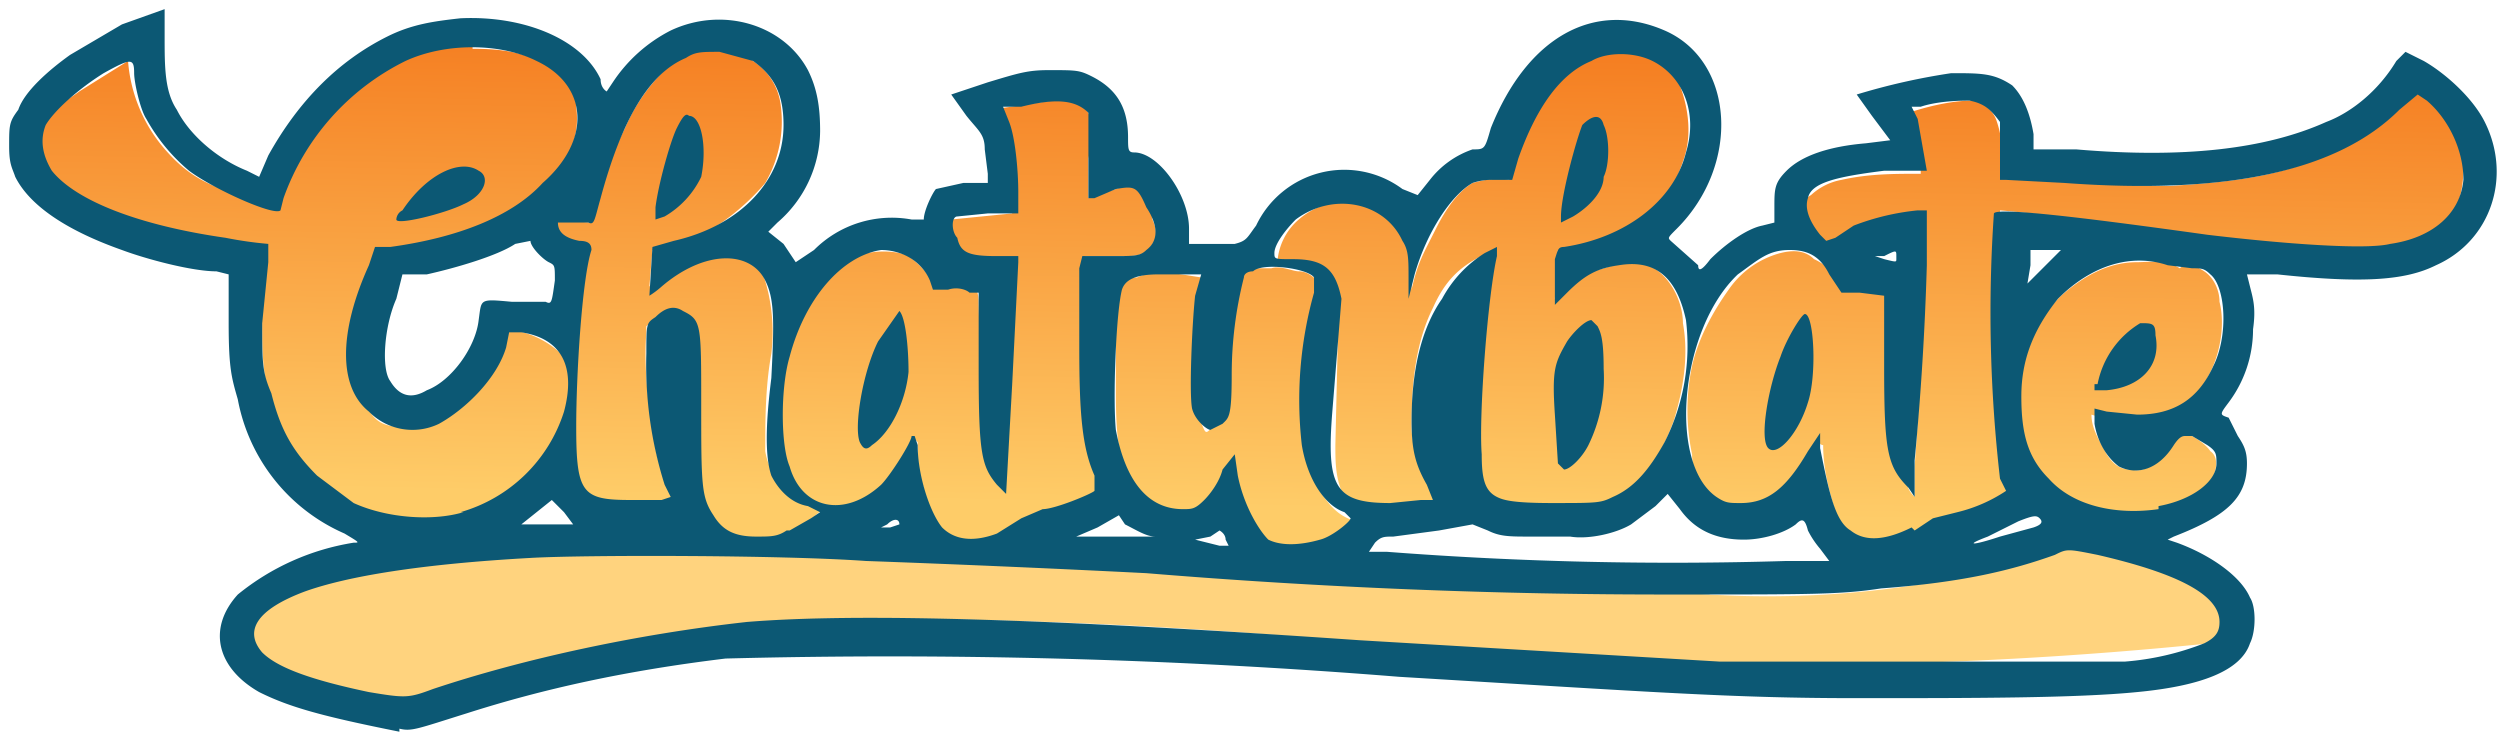
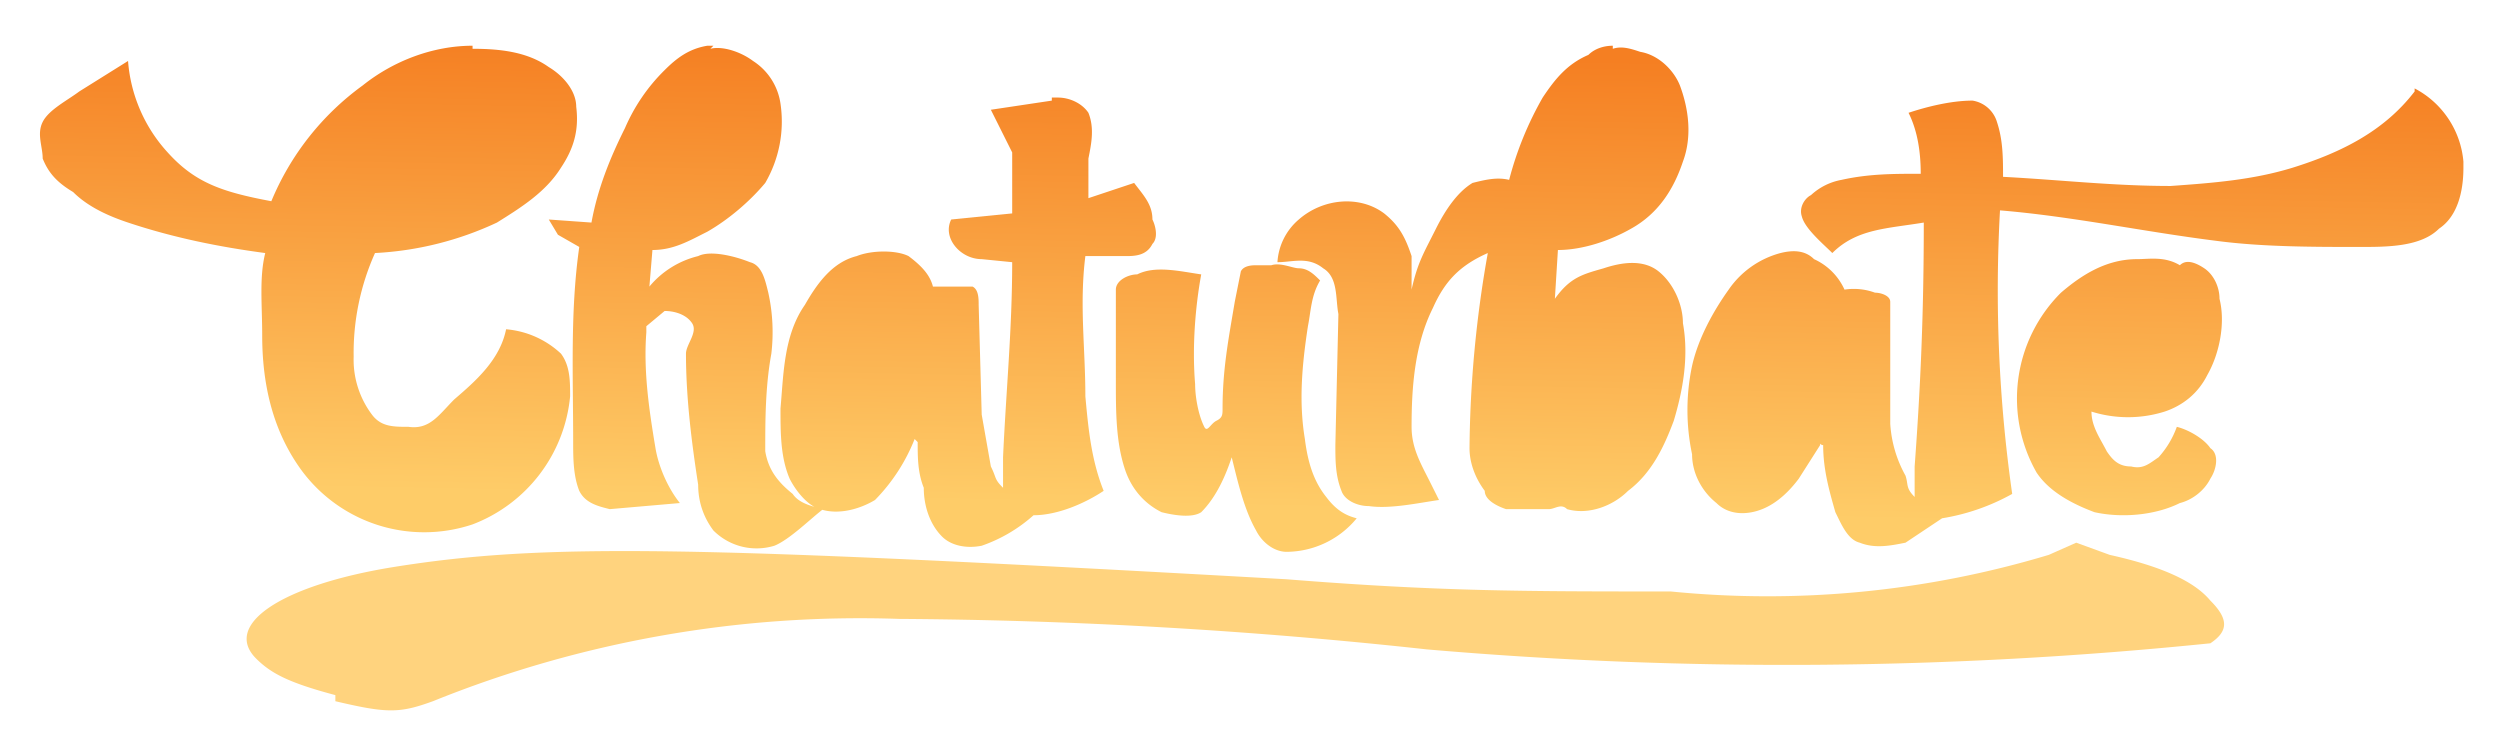
<svg xmlns="http://www.w3.org/2000/svg" width="82" height="24" fill="none">
-   <path d="M15.5 1.5c-1.3 0-2.6.5-3.6 1.3a8.9 8.9 0 0 0-3 3.8C7.3 6.3 6.4 6 5.5 5a5 5 0 0 1-1.3-3L2.6 3c-.4.3-1 .6-1.2 1-.2.4 0 .8 0 1.2.2.5.5.8 1 1.1.5.5 1.2.8 1.8 1 1.5.5 3 .8 4.5 1-.2.8-.1 1.7-.1 2.7 0 1.5.3 3 1.2 4.3a5 5 0 0 0 5.7 1.9 5 5 0 0 0 3.2-4.2c0-.5 0-1-.3-1.4a3 3 0 0 0-1.8-.8c-.2 1-1 1.7-1.7 2.3-.5.5-.8 1-1.5.9-.5 0-.9 0-1.2-.4a3 3 0 0 1-.6-1.9 8 8 0 0 1 .7-3.4 10.7 10.7 0 0 0 4-1c.8-.5 1.6-1 2.1-1.8.4-.6.6-1.2.5-2 0-.5-.4-1-.9-1.3-.7-.5-1.6-.6-2.5-.6Zm37.4 0c-.3 0-.6.1-.8.3-.7.3-1.1.8-1.5 1.4a11 11 0 0 0-1.1 2.7c-.4-.1-.8 0-1.2.1-.5.3-.9.9-1.2 1.5-.4.8-.6 1.1-.8 2V8.4c-.2-.6-.4-1-.9-1.4-.8-.6-2-.5-2.8.2a2 2 0 0 0-.7 1.4c.5 0 1-.2 1.5.2.5.3.4 1 .5 1.5l-.1 4.3c0 .5 0 1 .2 1.5.1.3.5.5.9.5.7.1 1.6-.1 2.3-.2l-.3-.6c-.3-.6-.6-1.1-.6-1.8 0-1.3.1-2.7.7-3.9.4-.9.9-1.4 1.8-1.8a38 38 0 0 0-.6 6.4c0 .5.2 1 .5 1.4 0 .3.4.5.7.6h1.4c.2 0 .4-.2.6 0 .7.2 1.5-.1 2-.6.8-.6 1.2-1.5 1.5-2.3.3-1 .5-2.1.3-3.2 0-.6-.3-1.3-.8-1.7-.5-.4-1.2-.3-1.8-.1-.7.2-1.1.3-1.6 1l.1-1.6c.8 0 1.7-.3 2.4-.7.9-.5 1.4-1.3 1.7-2.2.3-.8.2-1.7-.1-2.5-.2-.5-.7-1-1.3-1.1-.3-.1-.6-.2-.9-.1Zm-29.5 0h-.2c-.6.1-1 .4-1.4.8a6 6 0 0 0-1.3 1.9c-.5 1-.9 2-1.1 3.1L18 7.2l.3.5.7.4c-.3 2.1-.2 4.2-.2 6.4 0 .5 0 1.1.2 1.6.2.4.6.5 1 .6l2.3-.2c-.4-.5-.7-1.2-.8-1.8-.2-1.2-.4-2.5-.3-3.8v-.2l.6-.5c.3 0 .7.1.9.4.2.3-.2.7-.2 1 0 1.5.2 3 .4 4.3 0 .6.2 1.1.5 1.5a2 2 0 0 0 2 .5c.5-.2 1.2-.9 1.6-1.2-.4-.1-.8-.2-1-.5-.5-.4-.8-.8-.9-1.4 0-1 0-2.1.2-3.2a6 6 0 0 0-.1-2c-.1-.4-.2-.9-.6-1-.5-.2-1.3-.4-1.7-.2a3 3 0 0 0-1.6 1l.1-1.2c.7 0 1.2-.3 1.8-.6.7-.4 1.4-1 1.9-1.6a4 4 0 0 0 .5-2.6 2 2 0 0 0-.9-1.4c-.4-.3-1-.5-1.4-.4ZM79.2 3c-1 1.3-2.4 2-4 2.5-1.3.4-2.6.5-4 .6-1.9 0-3.6-.2-5.5-.3 0-.6 0-1.2-.2-1.8a1 1 0 0 0-.8-.7c-.7 0-1.5.2-2.1.4.3.6.4 1.3.4 2-.9 0-1.7 0-2.6.2a2 2 0 0 0-1 .5c-.2.1-.4.4-.3.7.1.4.7.9 1 1.2.8-.8 1.8-.8 3-1 0 2.9-.1 5.3-.3 8v1c-.3-.3-.2-.4-.3-.7a4 4 0 0 1-.5-1.7v-4c0-.2-.3-.3-.5-.3a2 2 0 0 0-1-.1 2 2 0 0 0-1-1c-.3-.3-.7-.3-1.1-.2a3 3 0 0 0-1.7 1.2c-.5.7-1 1.6-1.2 2.5a7 7 0 0 0 0 2.9c0 .6.3 1.2.8 1.6.4.4 1 .4 1.5.2s.9-.6 1.2-1l.7-1.1c0-.1 0 0 .1 0 0 .8.2 1.5.4 2.2.2.4.4.9.8 1 .5.2 1 .1 1.5 0l1.2-.8a7 7 0 0 0 2.3-.8 47.3 47.3 0 0 1-.4-9.3c2.4.2 4.7.7 7.1 1 1.5.2 3.2.2 4.7.2.9 0 2 0 2.6-.6.6-.4.8-1.2.8-2v-.2a3 3 0 0 0-1.6-2.4Zm-44.7.3-2 .3.7 1.4v2l-2 .2c-.3.6.3 1.3 1 1.3l1 .1c0 2.2-.2 4.2-.3 6.4v1c-.3-.3-.2-.3-.4-.7l-.3-1.7-.1-3.6c0-.2 0-.5-.2-.6h-1.3c-.1-.4-.4-.7-.8-1-.4-.2-1.2-.2-1.7 0-.8.2-1.3.9-1.7 1.6-.7 1-.7 2.3-.8 3.4 0 .8 0 1.6.3 2.3.2.4.6.9 1 1 .6.2 1.3 0 1.8-.3a6 6 0 0 0 1.3-2l.1.1c0 .5 0 1 .2 1.5 0 .6.2 1.2.6 1.6.3.3.8.4 1.3.3a5 5 0 0 0 1.7-1c.8 0 1.7-.4 2.3-.8-.4-1-.5-2-.6-3.1 0-1.6-.2-3 0-4.6h1.3c.3 0 .7 0 .9-.4.2-.2.1-.6 0-.8 0-.5-.3-.8-.6-1.2l-1.5.5V5.2c.1-.5.2-1 0-1.5-.2-.3-.6-.5-1-.5h-.2Zm35.6 5.3c-1 0-1.8.5-2.5 1.1a4.9 4.9 0 0 0-.8 5.9c.4.6 1.1 1 1.9 1.3.9.2 2 .1 2.8-.3.4-.1.8-.4 1-.8.2-.3.3-.8 0-1-.2-.3-.7-.6-1.1-.7a3 3 0 0 1-.6 1c-.3.2-.5.4-.9.3-.4 0-.6-.2-.8-.5-.2-.4-.5-.8-.5-1.3a4 4 0 0 0 2.4 0c.6-.2 1.1-.6 1.4-1.2.4-.7.6-1.7.4-2.5 0-.4-.2-.8-.5-1-.3-.2-.6-.3-.8-.1-.5-.3-1-.2-1.4-.2Zm-28.4.2h-.5c-.1 0-.4 0-.5.2l-.2 1c-.2 1.2-.4 2.2-.4 3.5 0 .2 0 .3-.2.4-.2.1-.3.4-.4.2-.2-.4-.3-1-.3-1.4-.1-1.2 0-2.5.2-3.6-.7-.1-1.5-.3-2.1 0-.3 0-.7.2-.7.5v3c0 1 0 2 .3 2.9.2.6.6 1.1 1.2 1.4.4.1 1 .2 1.3 0 .5-.5.8-1.2 1-1.8.2.8.4 1.7.8 2.4.2.4.6.7 1 .7a3 3 0 0 0 2.3-1.1c-.4-.1-.7-.3-1-.7-.4-.5-.6-1.1-.7-1.9-.2-1.2-.1-2.4.1-3.7.1-.5.1-1 .4-1.5-.2-.2-.4-.4-.7-.4-.2 0-.6-.2-.9-.1Z" fill="url(#a)" />
+   <path d="M15.5 1.5c-1.3 0-2.6.5-3.6 1.3a8.9 8.9 0 0 0-3 3.8C7.3 6.3 6.4 6 5.5 5a5 5 0 0 1-1.3-3L2.6 3c-.4.3-1 .6-1.2 1-.2.4 0 .8 0 1.2.2.5.5.8 1 1.1.5.5 1.2.8 1.8 1 1.5.5 3 .8 4.5 1-.2.8-.1 1.7-.1 2.7 0 1.5.3 3 1.2 4.3a5 5 0 0 0 5.7 1.9 5 5 0 0 0 3.2-4.2c0-.5 0-1-.3-1.4a3 3 0 0 0-1.8-.8c-.2 1-1 1.7-1.7 2.3-.5.5-.8 1-1.5.9-.5 0-.9 0-1.2-.4a3 3 0 0 1-.6-1.9 8 8 0 0 1 .7-3.4 10.7 10.7 0 0 0 4-1c.8-.5 1.6-1 2.1-1.8.4-.6.6-1.2.5-2 0-.5-.4-1-.9-1.3-.7-.5-1.6-.6-2.5-.6Zm37.4 0c-.3 0-.6.1-.8.3-.7.3-1.1.8-1.5 1.4a11 11 0 0 0-1.1 2.7c-.4-.1-.8 0-1.2.1-.5.3-.9.9-1.2 1.5-.4.8-.6 1.1-.8 2V8.4c-.2-.6-.4-1-.9-1.4-.8-.6-2-.5-2.8.2a2 2 0 0 0-.7 1.4c.5 0 1-.2 1.5.2.5.3.4 1 .5 1.5l-.1 4.3c0 .5 0 1 .2 1.5.1.3.5.5.9.5.7.1 1.6-.1 2.3-.2l-.3-.6c-.3-.6-.6-1.1-.6-1.8 0-1.3.1-2.7.7-3.9.4-.9.9-1.4 1.8-1.8a38 38 0 0 0-.6 6.4c0 .5.2 1 .5 1.4 0 .3.4.5.7.6h1.4c.2 0 .4-.2.6 0 .7.2 1.5-.1 2-.6.8-.6 1.2-1.5 1.5-2.3.3-1 .5-2.1.3-3.2 0-.6-.3-1.3-.8-1.7-.5-.4-1.2-.3-1.8-.1-.7.2-1.1.3-1.6 1l.1-1.6c.8 0 1.7-.3 2.4-.7.9-.5 1.4-1.3 1.7-2.2.3-.8.2-1.7-.1-2.5-.2-.5-.7-1-1.3-1.1-.3-.1-.6-.2-.9-.1Zm-29.5 0h-.2c-.6.1-1 .4-1.4.8a6 6 0 0 0-1.3 1.9c-.5 1-.9 2-1.1 3.1L18 7.2l.3.5.7.4c-.3 2.1-.2 4.2-.2 6.4 0 .5 0 1.1.2 1.6.2.4.6.5 1 .6l2.3-.2c-.4-.5-.7-1.2-.8-1.8-.2-1.2-.4-2.5-.3-3.8v-.2l.6-.5c.3 0 .7.1.9.4.2.3-.2.7-.2 1 0 1.5.2 3 .4 4.3 0 .6.2 1.1.5 1.5a2 2 0 0 0 2 .5c.5-.2 1.2-.9 1.6-1.2-.4-.1-.8-.2-1-.5-.5-.4-.8-.8-.9-1.4 0-1 0-2.1.2-3.2a6 6 0 0 0-.1-2c-.1-.4-.2-.9-.6-1-.5-.2-1.3-.4-1.7-.2a3 3 0 0 0-1.6 1l.1-1.2c.7 0 1.2-.3 1.8-.6.7-.4 1.4-1 1.9-1.6a4 4 0 0 0 .5-2.6 2 2 0 0 0-.9-1.4c-.4-.3-1-.5-1.4-.4ZM79.2 3c-1 1.3-2.4 2-4 2.5-1.3.4-2.6.5-4 .6-1.9 0-3.6-.2-5.5-.3 0-.6 0-1.2-.2-1.8a1 1 0 0 0-.8-.7c-.7 0-1.5.2-2.1.4.3.6.4 1.3.4 2-.9 0-1.7 0-2.6.2a2 2 0 0 0-1 .5c-.2.1-.4.4-.3.7.1.4.7.9 1 1.2.8-.8 1.8-.8 3-1 0 2.9-.1 5.3-.3 8v1c-.3-.3-.2-.4-.3-.7a4 4 0 0 1-.5-1.7v-4c0-.2-.3-.3-.5-.3a2 2 0 0 0-1-.1 2 2 0 0 0-1-1c-.3-.3-.7-.3-1.1-.2a3 3 0 0 0-1.7 1.2c-.5.7-1 1.6-1.2 2.5a7 7 0 0 0 0 2.9c0 .6.3 1.2.8 1.6.4.4 1 .4 1.5.2s.9-.6 1.2-1l.7-1.1c0-.1 0 0 .1 0 0 .8.2 1.5.4 2.2.2.4.4.9.8 1 .5.2 1 .1 1.5 0l1.2-.8a7 7 0 0 0 2.3-.8 47.3 47.3 0 0 1-.4-9.3c2.4.2 4.7.7 7.1 1 1.5.2 3.2.2 4.7.2.9 0 2 0 2.6-.6.6-.4.8-1.2.8-2v-.2a3 3 0 0 0-1.6-2.4Zm-44.7.3-2 .3.7 1.4v2l-2 .2c-.3.6.3 1.3 1 1.3l1 .1c0 2.2-.2 4.2-.3 6.4v1c-.3-.3-.2-.3-.4-.7l-.3-1.7-.1-3.6c0-.2 0-.5-.2-.6h-1.3c-.1-.4-.4-.7-.8-1-.4-.2-1.2-.2-1.7 0-.8.2-1.3.9-1.7 1.6-.7 1-.7 2.3-.8 3.4 0 .8 0 1.6.3 2.3.2.4.6.9 1 1 .6.2 1.3 0 1.8-.3a6 6 0 0 0 1.3-2l.1.1c0 .5 0 1 .2 1.5 0 .6.2 1.2.6 1.6.3.3.8.4 1.3.3a5 5 0 0 0 1.7-1c.8 0 1.7-.4 2.3-.8-.4-1-.5-2-.6-3.1 0-1.6-.2-3 0-4.6h1.3c.3 0 .7 0 .9-.4.2-.2.1-.6 0-.8 0-.5-.3-.8-.6-1.2l-1.5.5V5.2c.1-.5.2-1 0-1.5-.2-.3-.6-.5-1-.5h-.2m35.6 5.3c-1 0-1.8.5-2.5 1.1a4.9 4.9 0 0 0-.8 5.9c.4.6 1.1 1 1.9 1.3.9.2 2 .1 2.8-.3.4-.1.8-.4 1-.8.2-.3.3-.8 0-1-.2-.3-.7-.6-1.1-.7a3 3 0 0 1-.6 1c-.3.2-.5.4-.9.3-.4 0-.6-.2-.8-.5-.2-.4-.5-.8-.5-1.3a4 4 0 0 0 2.4 0c.6-.2 1.1-.6 1.4-1.2.4-.7.6-1.7.4-2.5 0-.4-.2-.8-.5-1-.3-.2-.6-.3-.8-.1-.5-.3-1-.2-1.4-.2Zm-28.4.2h-.5c-.1 0-.4 0-.5.2l-.2 1c-.2 1.2-.4 2.2-.4 3.5 0 .2 0 .3-.2.4-.2.1-.3.4-.4.2-.2-.4-.3-1-.3-1.4-.1-1.2 0-2.5.2-3.6-.7-.1-1.5-.3-2.1 0-.3 0-.7.2-.7.5v3c0 1 0 2 .3 2.9.2.6.6 1.1 1.2 1.4.4.1 1 .2 1.3 0 .5-.5.8-1.2 1-1.8.2.8.4 1.7.8 2.4.2.4.6.7 1 .7a3 3 0 0 0 2.3-1.1c-.4-.1-.7-.3-1-.7-.4-.5-.6-1.1-.7-1.9-.2-1.2-.1-2.4.1-3.7.1-.5.1-1 .4-1.5-.2-.2-.4-.4-.7-.4-.2 0-.6-.2-.9-.1Z" fill="url(#a)" />
  <path d="M11 22.8c-1.5-.4-2.1-.7-2.6-1.2-1.1-1.1.8-2.4 4.5-3 5-.8 9.7-.7 29.3.4 5 .4 7.8.4 12.6.4a32 32 0 0 0 12.4-1.2l.9-.4 1.1.4c1.8.4 2.8.9 3.3 1.5.6.6.6 1 0 1.4a136.8 136.8 0 0 1-25.7.2 169 169 0 0 0-17.3-1A37.4 37.4 0 0 0 14.2 23c-1.1.4-1.5.4-3.2 0Z" fill="#FFD37E" />
-   <path d="M13.1 24c-2.5-.5-3.6-.8-4.6-1.3-1.4-.8-1.7-2.1-.7-3.2a8 8 0 0 1 3.8-1.7c.2 0 .2 0-.3-.3a6 6 0 0 1-3.5-4.4c-.2-.7-.3-1-.3-2.5V9l-.4-.1c-.8 0-2.3-.4-3.1-.7C2.3 7.6 1 6.8.5 5.8c-.1-.3-.2-.4-.2-1 0-.7 0-.8.3-1.2.2-.6 1-1.3 1.7-1.8L4 .8 5.4.3v.9c0 1 0 1.8.4 2.4.4.8 1.3 1.6 2.3 2l.4.2.3-.7c1-1.8 2.3-3.1 3.9-3.9.8-.4 1.5-.5 2.4-.6 2.1-.1 4 .7 4.6 2 0 .3.2.4.2.4l.2-.3A5 5 0 0 1 22 1c1.7-.8 3.7-.2 4.5 1.3.3.6.4 1.2.4 2a4 4 0 0 1-1.4 3l-.3.3.5.4.4.6.6-.4a3.6 3.6 0 0 1 3.2-1h.4c0-.3.3-.9.4-1l.9-.2h.8v-.3l-.1-.8c0-.5-.2-.6-.6-1.1l-.5-.7 1.2-.4c1-.3 1.3-.4 2-.4.9 0 1 0 1.4.2.8.4 1.2 1 1.2 2 0 .4 0 .5.2.5C38 5 39 6.4 39 7.5V8h1.5c.4-.1.4-.2.7-.6A3.2 3.2 0 0 1 46 6.2l.5.2.4-.5a3 3 0 0 1 1.4-1c.4 0 .4 0 .6-.7 1.2-3 3.4-4.2 5.7-3.2 2.3 1 2.5 4.4.4 6.5-.3.3-.3.3-.2.4l.9.8c0 .2.1.2.4-.2.5-.5 1.2-1 1.7-1.1l.4-.1v-.5c0-.6 0-.8.4-1.2.5-.5 1.4-.8 2.6-.9l.8-.1-.6-.8-.5-.7a21.5 21.5 0 0 1 3.1-.7c1 0 1.4 0 2 .4.4.4.6 1 .7 1.6v.5h1.4c3.5.3 6.2 0 8.2-.9.8-.3 1.7-1 2.3-2l.3-.3.6.3c.7.4 1.6 1.2 2 2 .9 1.8.2 3.9-1.6 4.7-1 .5-2.4.6-5.2.3h-1l.1.4c.1.4.2.7.1 1.4a4 4 0 0 1-.8 2.4c-.3.4-.3.4 0 .5l.3.6c.2.3.3.5.3.9 0 1.1-.6 1.7-2.4 2.4l-.2.1.3.1c1.1.4 2.1 1.1 2.4 1.8.2.3.2 1.1 0 1.5-.3.9-1.6 1.4-3.7 1.6-2 .2-5.4.2-9.2.2-4.1 0-6.7-.2-15-.7a208.4 208.4 0 0 0-22.1-.6c-3.3.4-6 1-8.5 1.8-1.6.5-1.8.6-2.2.5Zm1.1-1.4c3-1 6.7-1.8 10.3-2.2 3.7-.3 10-.1 20.1.6l11.8.7h13.3a9 9 0 0 0 2.6-.6c.4-.2.5-.4.5-.7 0-.9-1.4-1.6-4-2.2-1-.2-1-.2-1.4 0-1.4.5-3 .9-5.7 1.1-1.3.2-2.3.2-6.8.2a207 207 0 0 1-17.3-.7 635.8 635.8 0 0 0-9.2-.4c-2.8-.2-9.3-.2-11-.1-3.6.2-6 .6-7.4 1.1-1.6.6-2 1.3-1.4 2 .5.5 1.6.9 3.5 1.3 1.2.2 1.3.2 2.1-.1Zm44.4-4.2H60l-.3-.4a3 3 0 0 1-.4-.6c-.1-.4-.2-.4-.4-.2-.4.3-1.1.5-1.7.5-.9 0-1.6-.3-2.1-1l-.4-.5-.4.4-.8.6c-.5.3-1.4.5-2 .4h-1.3c-.7 0-1 0-1.4-.2l-.5-.2-1.1.2-1.5.2c-.3 0-.4 0-.6.2l-.2.3h.6a122.1 122.1 0 0 0 13.1.3Zm-18.4-.7c0-.2-.2-.3-.2-.3l-.3.2-.5.1.8.2h.3l-.1-.2Zm3.1 0c.4-.1 1-.6 1-.7l-.2-.2c-.6-.2-1.2-1-1.4-2.2a13 13 0 0 1 .4-5v-.5c-.2-.3-1.7-.5-2-.2-.2 0-.3.1-.3.2a13 13 0 0 0-.4 3.2c0 1.4-.1 1.4-.3 1.6l-.4.2c-.1 0-.5-.3-.6-.7-.1-.5 0-2.8.1-3.7l.2-.7H38c-.8 0-1.1.2-1.2.5-.2.8-.3 3.6-.2 4.6.3 1.6 1 2.6 2.2 2.6.3 0 .4 0 .7-.3.2-.2.5-.6.6-1l.4-.5.1.7c.2 1 .7 1.8 1 2.1.4.2 1 .2 1.7 0Zm19.5-.3.6-.4.8-.2a5 5 0 0 0 1.6-.7l-.2-.4a47.6 47.6 0 0 1-.2-8.7c.1-.2 2.7.1 7 .7 2.5.3 5.2.5 6 .3 1.4-.2 2.3-1 2.4-2.1 0-1-.5-2-1.2-2.6l-.3-.2-.6.5c-2 2-5.6 2.8-11 2.4l-1.9-.1h-.2V4c-.3-.4-.5-.6-1-.7-.2 0-1 0-1.6.2h-.3l.2.4.3 1.7h-1.4c-1.6.2-2.4.4-2.5.9-.1.3 0 .7.4 1.2l.2.2.3-.1.6-.4a8 8 0 0 1 2.1-.5h.3v1.8a95.6 95.6 0 0 1-.4 6.4v1.2l-.2-.3c-.7-.7-.8-1.2-.8-4V9.7l-.8-.1h-.6L60 9c-.3-.6-.7-.8-1.3-.8-.7 0-1 .3-1.7.8-1.9 1.8-2.3 6.2-.7 7.3.3.2.4.2.8.2.9 0 1.5-.5 2.2-1.7l.4-.6v.5c.3 1.5.5 2.4 1 2.7.5.4 1.2.3 2-.1ZM58 14.7c-.3-.3 0-2 .4-3 .2-.6.7-1.4.8-1.4.3 0 .4 2 .1 2.9-.3 1-1 1.8-1.3 1.5Zm7.6 2.9 1.1-.3c.3-.1.3-.2.2-.3-.1-.1-.2-.1-.7.1l-1 .5c-.8.3-.5.3.4 0Zm-32.9-.1.8-.5.7-.3c.4 0 1.6-.5 1.7-.6v-.5c-.4-.9-.5-2-.5-4.2V8.8l.1-.4h1c.7 0 .9 0 1.1-.2.4-.3.4-.8 0-1.4-.3-.7-.4-.7-1-.6l-.7.3h-.2V3.7c-.4-.4-1-.5-2.2-.2h-.6l.2.5c.2.5.3 1.6.3 2.3V7h-1l-1 .1c-.2 0-.2.5 0 .7.1.5.4.6 1.3.6h.7v.2l-.2 4-.2 3.6-.3-.3c-.5-.6-.6-1-.6-3.8V9.6h-.3c-.1-.1-.4-.2-.7-.1h-.5l-.1-.3c-.3-.7-1-1-1.6-1-1.3.2-2.5 1.6-3 3.5-.3 1-.3 2.9 0 3.6.4 1.4 1.8 1.7 3 .6.3-.3 1-1.4 1-1.6h.1l.1.3c0 1 .4 2.2.8 2.7.4.4 1 .5 1.8.2Zm-4.5-3c-.2-.5.1-2.3.6-3.3l.7-1c.2.2.3 1.2.3 2-.1 1-.6 2-1.2 2.4-.2.2-.3.1-.4-.1Zm9.7 3.1c-.3 0-.6-.2-1-.4l-.2-.3-.7.4-.7.3h2.6Zm-12-.2.7-.4.3-.2-.4-.2c-.6-.1-1-.6-1.2-1-.2-.6-.2-1.6 0-3.2.1-1.9.1-2.6-.2-3.2-.5-1-2-1-3.4.2a3 3 0 0 1-.4.3l.1-1.6.7-.2c2.2-.5 3.6-2 3.6-3.8 0-1-.3-1.6-1-2.1l-1.1-.3c-.6 0-.8 0-1.1.2-1.2.5-2.1 2-2.8 4.6-.2.7-.2.9-.4.8a502.4 502.4 0 0 1-1 0c0 .3.2.5.7.6.3 0 .4.1.4.3-.3.9-.5 4-.5 5.8 0 2.2.2 2.4 1.8 2.4h1l.3-.1-.2-.4a13 13 0 0 1-.6-4.3c0-1 0-1 .3-1.2.3-.3.6-.4.9-.2.6.3.6.4.6 3 0 2.7 0 3.1.4 3.7.3.5.7.7 1.4.7.5 0 .7 0 1-.2ZM21.5 6.8c.1-.8.5-2.2.7-2.6.2-.4.3-.5.4-.4.4 0 .6 1 .4 2a3 3 0 0 1-1.2 1.3l-.3.1v-.4Zm8 10.4c0-.2-.2-.2-.4 0l-.2.1h.3l.3-.1Zm-11.4 0h.7l-.3-.4-.4-.4-1 .8h1Zm-3-.4a5 5 0 0 0 3.4-3.3c.4-1.5-.1-2.4-1.4-2.6h-.4l-.1.5c-.3 1-1.3 2-2.2 2.5a2 2 0 0 1-2.3-.4c-1-.8-1-2.6 0-4.8l.2-.6h.5c2.2-.3 4-1 5-2.1 1.6-1.4 1.5-3.2-.2-4-1.2-.6-3-.6-4.3 0a8 8 0 0 0-4 4.5l-.1.4c-.2.2-2.2-.7-3-1.3a6 6 0 0 1-1.4-1.7c-.2-.3-.4-1.2-.4-1.5 0-.5-.1-.5-1 0-.8.5-1.6 1.2-1.9 1.7-.2.5-.1 1 .2 1.5.8 1 2.9 1.8 5.7 2.2a12.8 12.8 0 0 0 1.4.2v.6l-.2 2c0 1.3 0 1.6.3 2.3.3 1.2.7 1.9 1.5 2.7l1.2.9c1.1.5 2.6.6 3.6.3ZM13 7.2s0-.2.2-.3c.8-1.2 1.9-1.7 2.5-1.3.4.2.2.8-.5 1.1-.6.3-2.2.7-2.2.5Zm57.8 9.4c1.1-.2 1.9-.8 1.9-1.4 0-.3 0-.4-.3-.6l-.5-.3h-.2c-.1 0-.2 0-.4.3-.5.8-1.2 1-1.8.7-.4-.3-.7-.8-.8-1.4v-.5l.4.1 1 .1c1.2 0 2-.5 2.5-1.6.5-1 .4-2.6-.1-3-.2-.2-.3-.2-.6-.2l-.8-.1c-1.2-.4-2.5 0-3.6 1.1-.8 1-1.2 2-1.2 3.2 0 1.2.2 2 .9 2.7.8.9 2.2 1.2 3.6 1Zm-2-4a3 3 0 0 1 1.4-2c.4 0 .5 0 .5.4.2 1-.5 1.7-1.6 1.8h-.4v-.2Zm-22 3.8h.2l-.2-.5c-.4-.7-.5-1.2-.5-2.1 0-1.6.3-3 1-4a4 4 0 0 1 1.4-1.5l.4-.2v.3c-.3 1.3-.6 5.2-.5 6.5 0 .8.1 1.2.5 1.4.2.1.5.2 1.8.2 1.5 0 1.6 0 2-.2.7-.3 1.2-.9 1.7-1.8a7 7 0 0 0 .7-4c-.3-1.4-1-2-2.2-1.8-.7.1-1.1.3-1.7.9l-.4.4V8.5c.1-.3.1-.4.3-.4 2-.3 3.6-1.5 4-3.1.4-1.3-.1-2.5-1.1-3-.6-.3-1.5-.3-2 0-1 .4-1.8 1.5-2.4 3.2l-.2.7H49a2 2 0 0 0-.7.1c-.7.4-1.5 1.6-1.9 3l-.2.8v-.7c0-.6 0-.9-.2-1.2-.6-1.3-2.3-1.6-3.5-.7-.3.3-.7.8-.7 1.1 0 .2 0 .2.6.2 1 0 1.4.3 1.6 1.3l-.3 3.7c-.2 2.5.1 3 1.9 3l1-.1Zm4.3-1.2-.1-1.6c-.1-1.5 0-1.7.4-2.4.2-.3.6-.7.8-.7l.2.2c.1.2.2.4.2 1.4a5 5 0 0 1-.5 2.5c-.2.4-.6.8-.8.8l-.2-.2Zm.1-8.1c0-.7.5-2.5.7-3 .3-.3.6-.4.7 0 .2.4.2 1.3 0 1.7 0 .5-.5 1-1 1.3l-.4.2v-.2ZM14 12.8c.8-.3 1.6-1.4 1.7-2.3.1-.7 0-.7 1.1-.6h1.1c.2.1.2 0 .3-.7 0-.5 0-.5-.2-.6-.2-.1-.6-.5-.6-.7l-.5.1c-.6.4-2 .8-2.9 1h-.8l-.2.8c-.4.9-.5 2.3-.2 2.7.3.5.7.6 1.2.3Zm53.6-4.6h-1v.5l-.1.6.5-.5.6-.6Zm-5.4.2c0-.2 0-.2-.4 0h-.3l.3.1c.4.1.4.1.4 0Z" fill="#0C5874" />
  <linearGradient id="a" x1="39.3" y1="1.7" x2="39" y2="16.6" gradientUnits="userSpaceOnUse">
    <stop stop-color="#F57F22" />
    <stop offset="1" stop-color="#FECC68" />
  </linearGradient>
</svg>